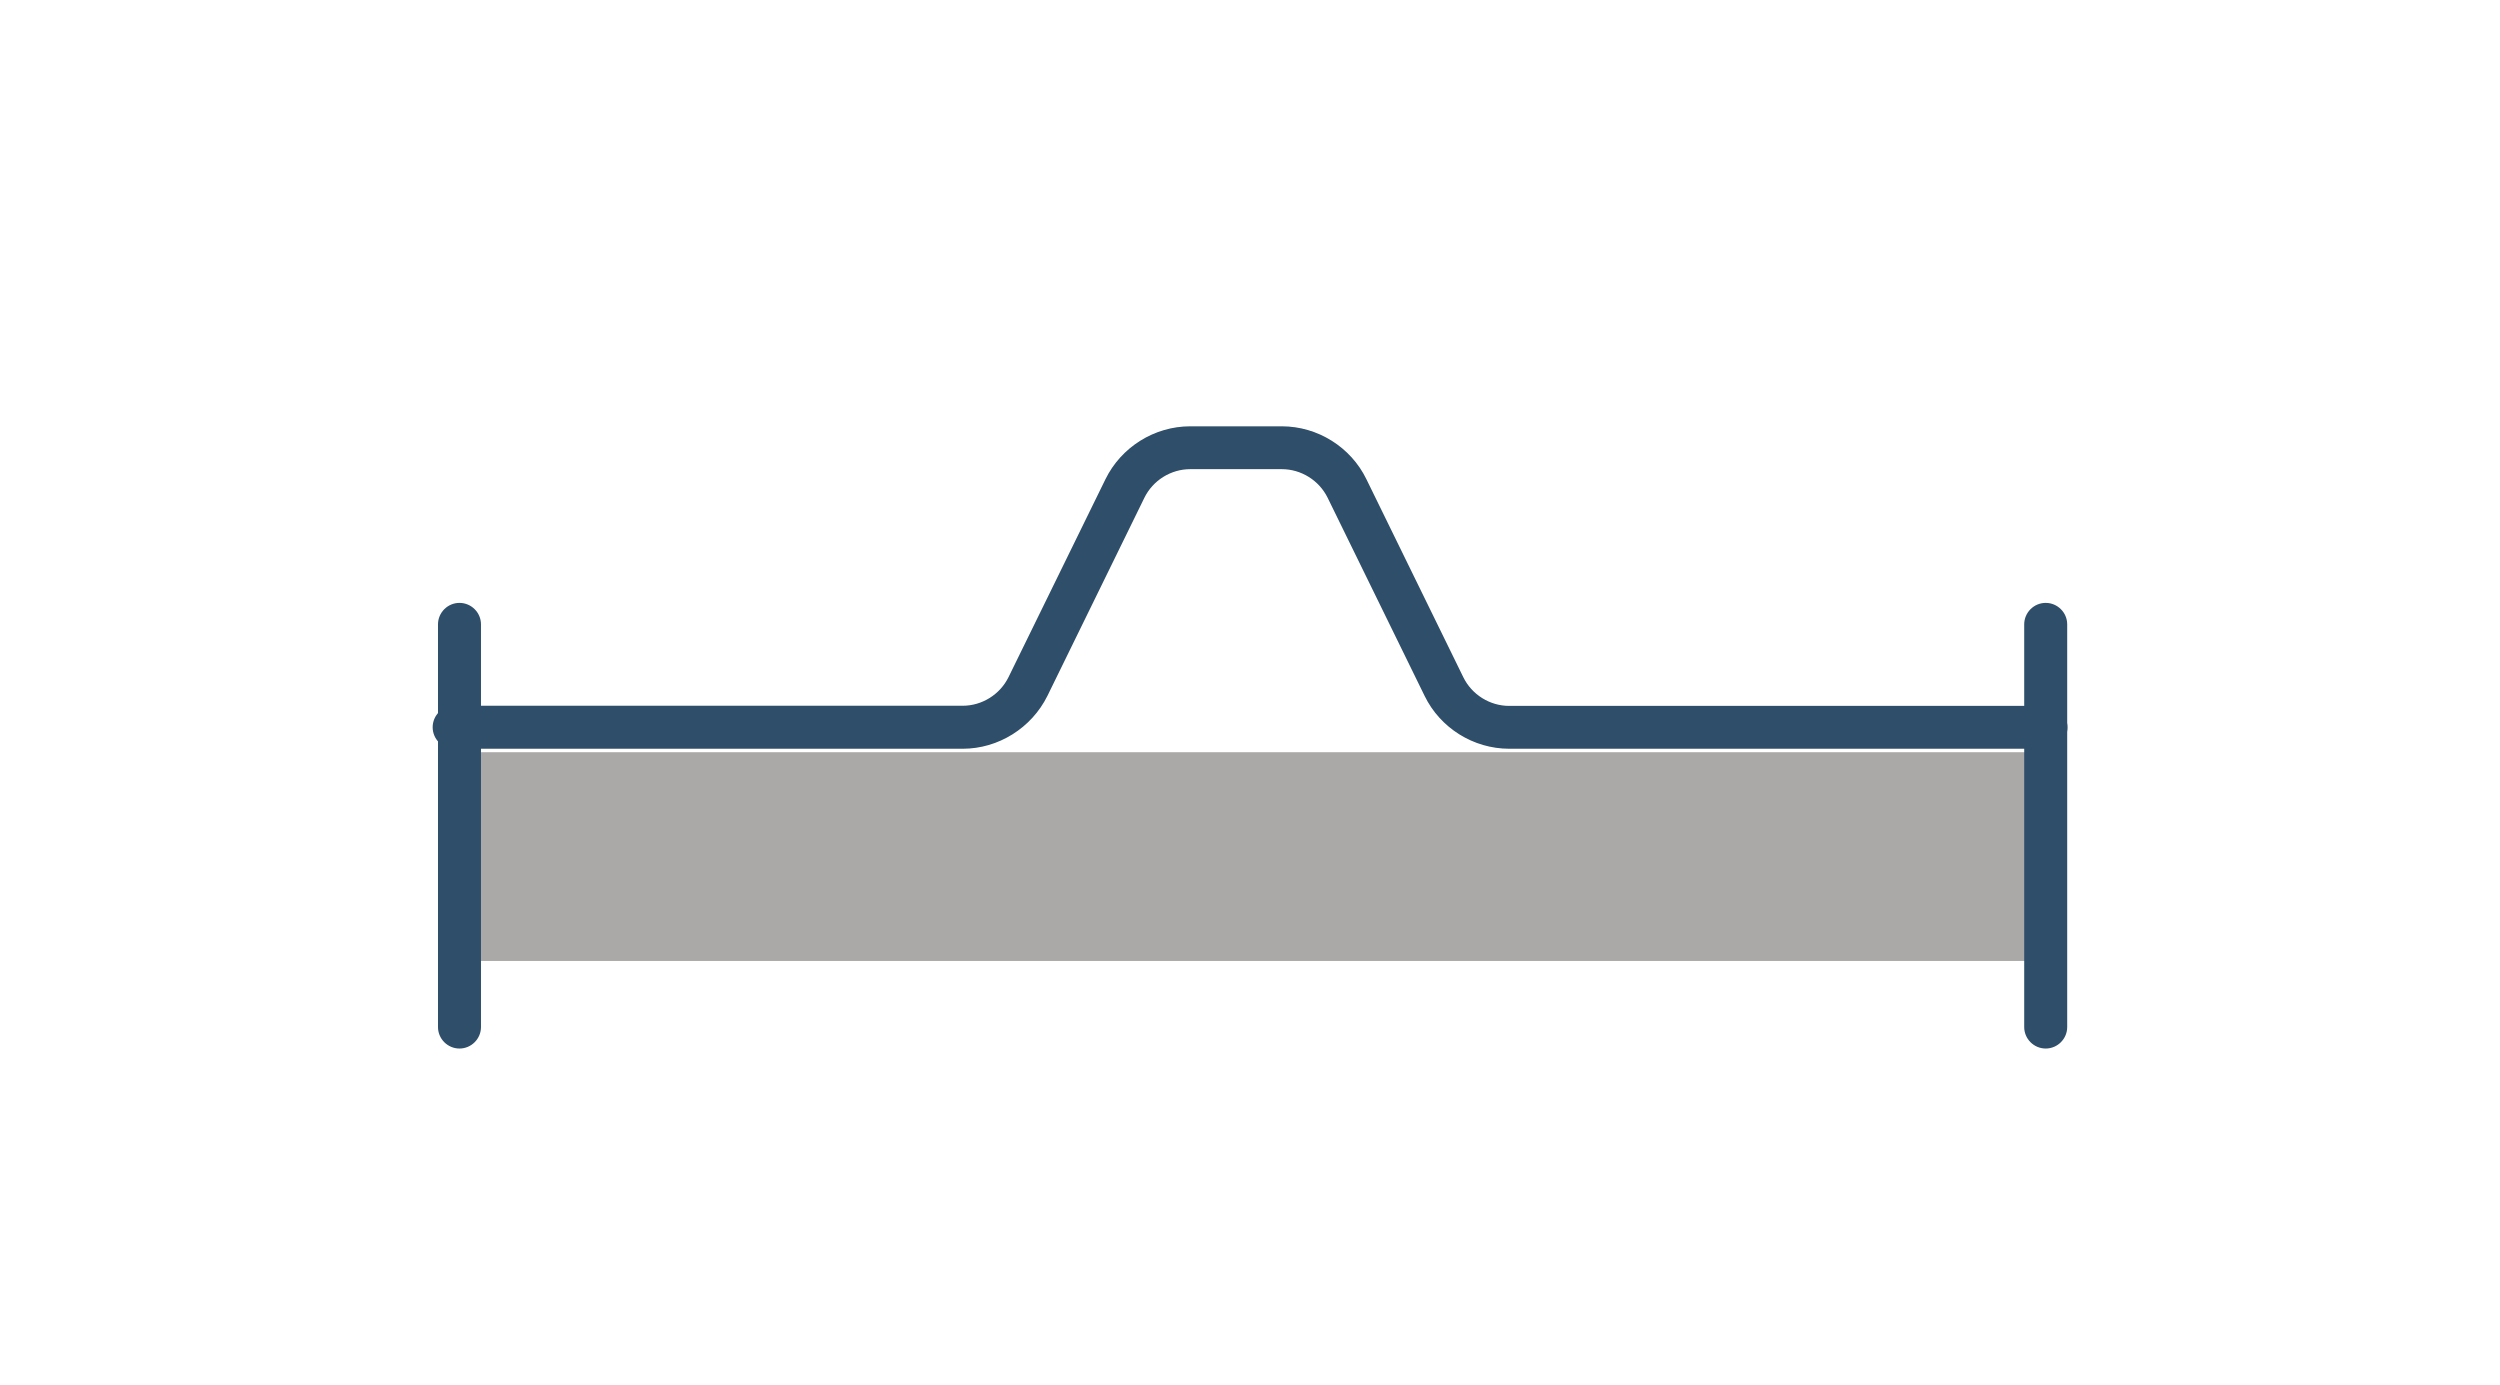
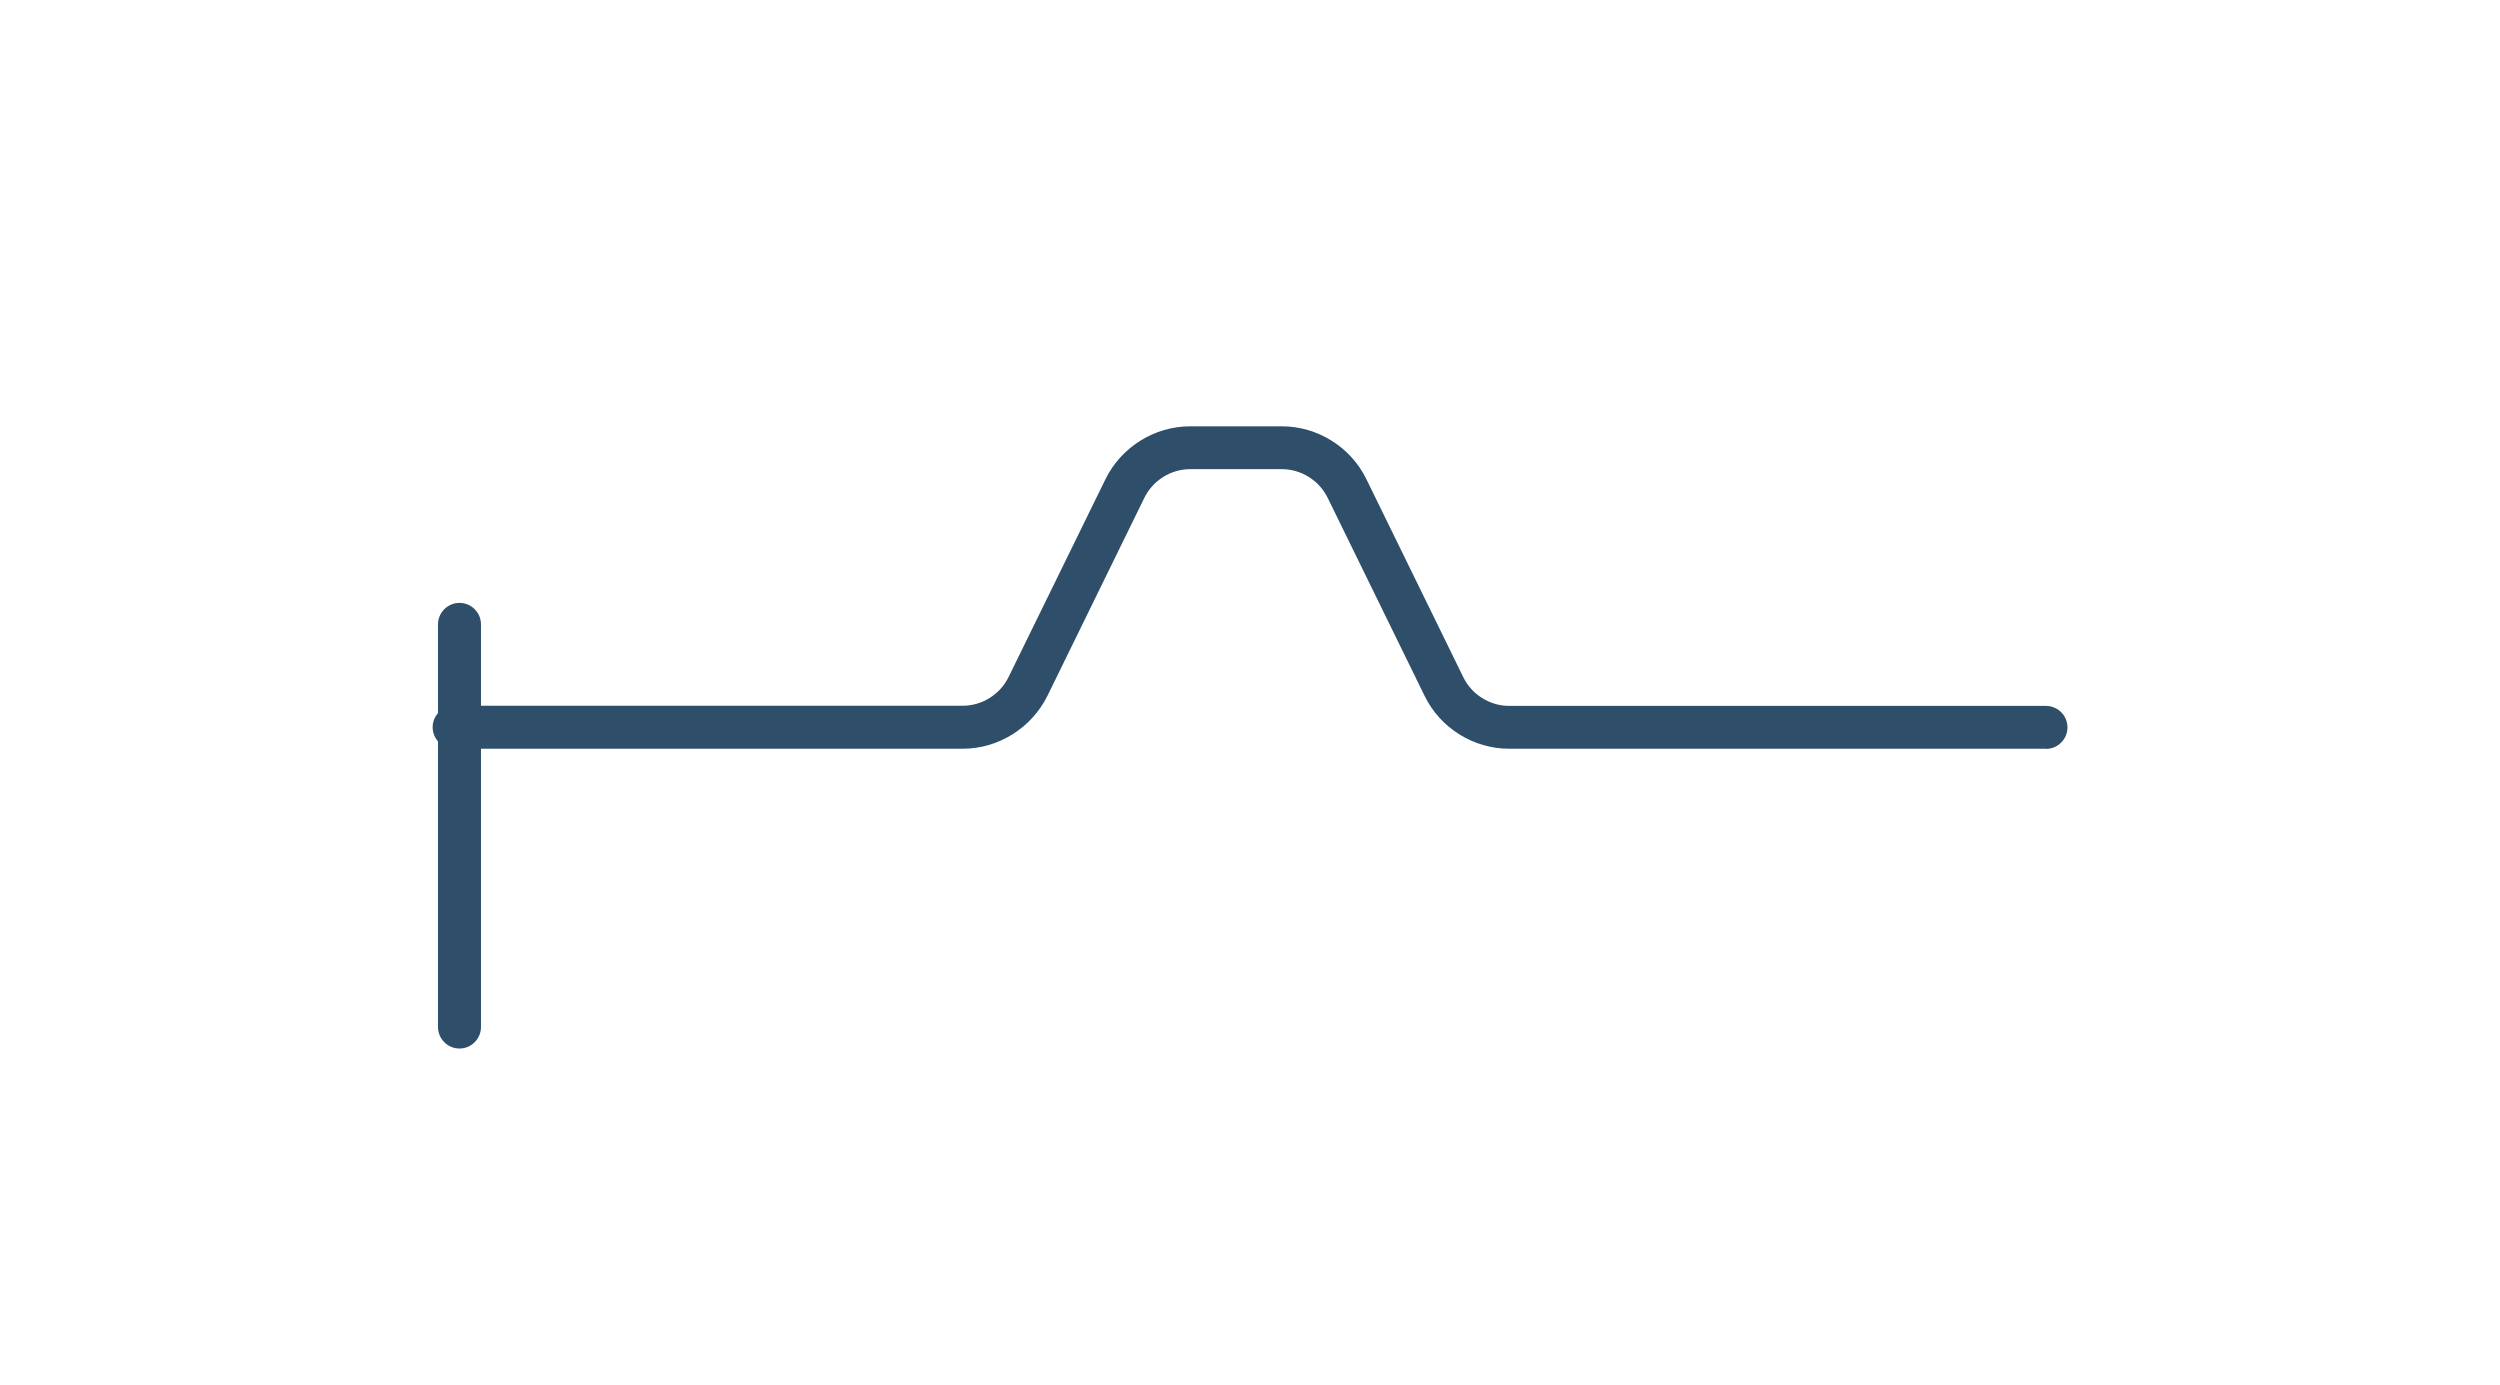
<svg xmlns="http://www.w3.org/2000/svg" id="Livello_2" data-name="Livello 2" viewBox="0 0 173.29 95.99">
  <defs>
    <style>
      .cls-1 {
        fill: none;
      }

      .cls-2 {
        fill: #2e4e6a;
      }

      .cls-3 {
        fill: #aba8a8;
      }
    </style>
  </defs>
  <g id="Livello_2-2" data-name="Livello 2">
    <g>
      <path class="cls-2" d="M141.82,51.9h-37.21c-2.48,0-4.78-1.44-5.86-3.66l-6.72-13.73c-.59-1.21-1.84-1.99-3.18-1.99h-6.35c-1.34,0-2.59.78-3.18,1.99l-6.72,13.73c-1.1,2.22-3.4,3.66-5.86,3.66H31.48c-.82,0-1.49-.67-1.49-1.49s.67-1.49,1.49-1.49h35.25c1.34,0,2.59-.78,3.18-1.99l6.72-13.72c1.09-2.22,3.39-3.66,5.87-3.66h6.35c2.48,0,4.78,1.44,5.86,3.66l6.72,13.73c.59,1.21,1.84,1.99,3.18,1.99h37.21c.82,0,1.49.67,1.49,1.49s-.67,1.49-1.49,1.49Z" />
-       <rect id="Rettangolo_66" data-name="Rettangolo 66" class="cls-3" x="31.48" y="52.14" width="110.33" height="14.47" />
      <path class="cls-2" d="M31.85,72.68c-.82,0-1.49-.67-1.49-1.49v-27.91c0-.82.67-1.49,1.49-1.49s1.49.67,1.49,1.49v27.91c0,.82-.67,1.49-1.49,1.49Z" />
-       <path class="cls-2" d="M141.8,72.68c-.82,0-1.49-.67-1.49-1.49v-27.91c0-.82.67-1.49,1.49-1.49s1.49.67,1.49,1.49v27.91c0,.82-.67,1.49-1.49,1.49Z" />
    </g>
-     <rect class="cls-1" width="173.29" height="95.99" />
  </g>
</svg>